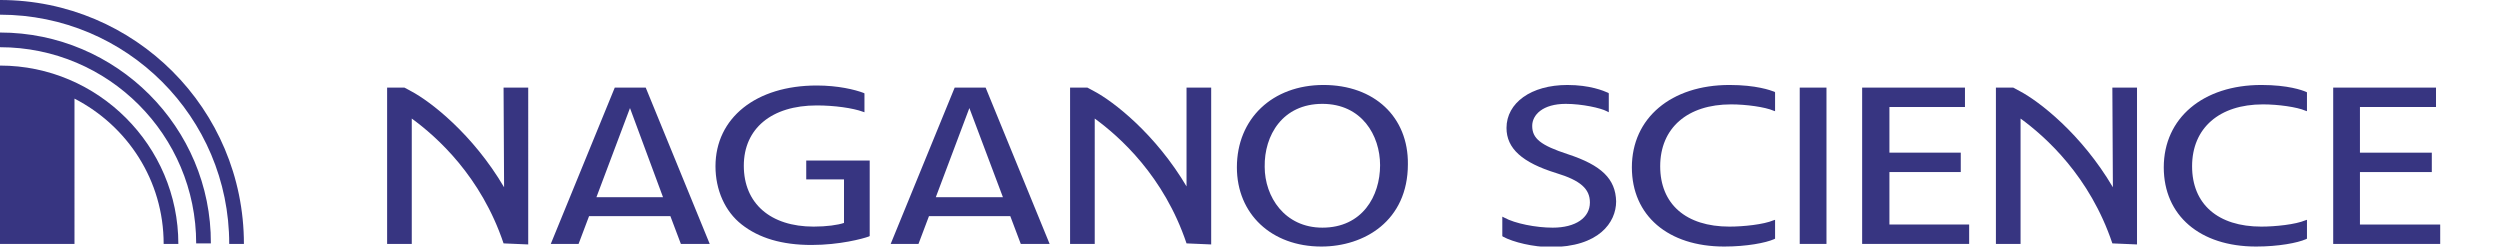
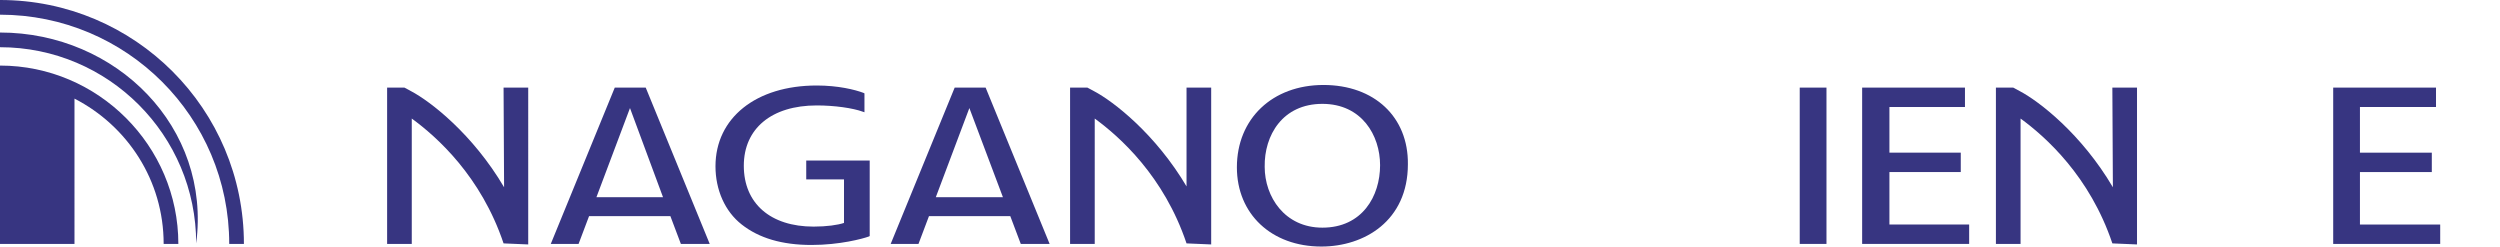
<svg xmlns="http://www.w3.org/2000/svg" xmlns:xlink="http://www.w3.org/1999/xlink" version="1.1" id="Layer_1" x="0px" y="0px" viewBox="0 0 476.6 47" style="enable-background:new 0 0 476.6 47;" xml:space="preserve">
  <style type="text/css">
	.st0{clip-path:url(#SVGID_2_);fill:#373581;}
	.st1{clip-path:url(#SVGID_4_);fill:#373581;}
	.st2{clip-path:url(#SVGID_6_);fill:#373581;}
	.st3{clip-path:url(#SVGID_8_);fill:#373581;}
	.st4{clip-path:url(#SVGID_10_);fill:#373581;}
	.st5{clip-path:url(#SVGID_12_);fill:#373581;}
	.st6{clip-path:url(#SVGID_14_);fill:#373581;}
	.st7{clip-path:url(#SVGID_16_);fill:#373581;}
	.st8{clip-path:url(#SVGID_18_);fill:#373581;}
	.st9{clip-path:url(#SVGID_20_);fill:#373581;}
	.st10{clip-path:url(#SVGID_22_);fill:#373581;}
	.st11{clip-path:url(#SVGID_24_);fill:#373581;}
	.st12{clip-path:url(#SVGID_26_);fill:#373581;}
	.st13{clip-path:url(#SVGID_28_);fill:#373581;}
	.st14{clip-path:url(#SVGID_30_);fill:#373581;}
	.st15{clip-path:url(#SVGID_32_);fill:#373581;}
</style>
  <g>
    <g>
      <g>
        <g>
          <defs>
            <rect id="SVGID_1_" y="0" width="465.2" height="47" />
          </defs>
          <clipPath id="SVGID_2_">
            <use xlink:href="#SVGID_1_" style="overflow:visible;" />
          </clipPath>
          <path class="st0" d="M0,12.5v2.8v0.9v0.3v30h11.2l0,0h3V18.8c10.1,5.2,17,15.6,17,27.7H34C34,27.8,18.7,12.5,0,12.5" />
        </g>
      </g>
      <g>
        <g>
          <defs>
            <rect id="SVGID_3_" y="0" width="465.2" height="47" />
          </defs>
          <clipPath id="SVGID_4_">
            <use xlink:href="#SVGID_3_" style="overflow:visible;" />
          </clipPath>
          <path class="st1" d="M0,0v2.8c24.1,0,43.7,19.5,43.7,43.7h2.8l0,0C46.5,20.8,25.7,0,0,0" />
        </g>
      </g>
      <g>
        <g>
          <defs>
            <rect id="SVGID_5_" y="0" width="465.2" height="47" />
          </defs>
          <clipPath id="SVGID_6_">
            <use xlink:href="#SVGID_5_" style="overflow:visible;" />
          </clipPath>
-           <path class="st2" d="M0,6.2V9c20.7,0,37.4,16.8,37.4,37.4l0,0h2.8C40.3,24.3,22.2,6.2,0,6.2" />
+           <path class="st2" d="M0,6.2V9c20.7,0,37.4,16.8,37.4,37.4l0,0C40.3,24.3,22.2,6.2,0,6.2" />
        </g>
      </g>
      <g>
        <g>
          <defs>
            <rect id="SVGID_7_" y="0" width="465.2" height="47" />
          </defs>
          <clipPath id="SVGID_8_">
            <use xlink:href="#SVGID_7_" style="overflow:visible;" />
          </clipPath>
          <path class="st3" d="M153.8,34.2h7.1v8.3c-1.2,0.4-3.3,0.7-5.8,0.7c-8.2,0-13.3-4.4-13.3-11.6c0-7.1,5.3-11.5,13.9-11.5      c3.4,0,6.9,0.5,8.8,1.2l0.3,0.1v-3.6l-0.2-0.1c-1.6-0.6-4.8-1.4-8.9-1.4c-11.6,0-19.3,6.2-19.3,15.4c0,4.5,1.8,8.6,5,11.1      c3.3,2.6,7.7,3.9,13.3,3.9c5.4,0,9.8-1.2,10.9-1.6l0.2-0.1V30.6h-12.1v3.6H153.8z" />
        </g>
      </g>
      <g>
        <g>
          <defs>
            <rect id="SVGID_9_" y="0" width="465.2" height="47" />
          </defs>
          <clipPath id="SVGID_10_">
            <use xlink:href="#SVGID_9_" style="overflow:visible;" />
          </clipPath>
          <path class="st4" d="M252.3,16.2c-9.7,0-16.5,6.4-16.5,15.7c0,8.9,6.6,15.1,16.1,15.1c8.2,0,16.5-4.9,16.5-15.7      C268.5,22.3,262,16.2,252.3,16.2 M252.1,19.8c7.5,0,11,6,11,11.7c0,5.9-3.4,11.9-11,11.9l0,0c-7.2,0-11-5.9-11-11.6      C241,25.8,244.5,19.8,252.1,19.8" />
        </g>
      </g>
      <g>
        <g>
          <defs>
-             <rect id="SVGID_11_" y="0" width="465.2" height="47" />
-           </defs>
+             </defs>
          <clipPath id="SVGID_12_">
            <use xlink:href="#SVGID_11_" style="overflow:visible;" />
          </clipPath>
-           <path class="st5" d="M298.9,29.4L298.9,29.4c-5.2-1.7-6.8-3-6.8-5.4c0-2.1,2-4.2,6.4-4.2c3.1,0,6.7,0.8,7.8,1.4l0.4,0.2v-3.6      l-0.1-0.1c-0.9-0.4-3.5-1.5-7.8-1.5c-6.9,0-11.6,3.4-11.6,8.2c0,3.9,3,6.6,9.5,8.6c4.6,1.4,6.4,3,6.4,5.6c0,2.9-2.7,4.8-7.1,4.8      c-3.2,0-7.2-0.8-9.2-1.9l-0.4-0.2V45l0.1,0.1c2,1.1,5.9,2,9.1,2c9.2,0,12.5-4.7,12.5-8.7C308,34.1,305.3,31.5,298.9,29.4" />
        </g>
      </g>
      <g>
        <g>
          <defs>
-             <rect id="SVGID_13_" y="0" width="465.2" height="47" />
-           </defs>
+             </defs>
          <clipPath id="SVGID_14_">
            <use xlink:href="#SVGID_13_" style="overflow:visible;" />
          </clipPath>
          <path class="st6" d="M329.7,16.2c-11.1,0-18.6,6.3-18.6,15.7c0,9.2,6.9,15.1,17.6,15.1c4.3,0,7.9-0.7,9.5-1.4l0.2-0.1v-3.6      l-0.3,0.1c-1.9,0.8-5.7,1.2-8.4,1.2c-8.3,0-13.2-4.3-13.2-11.5c0-7.3,5.2-11.8,13.5-11.8c2.9,0,6.5,0.5,8.1,1.2l0.3,0.1v-3.6      l-0.1-0.1C337.5,17.2,334.8,16.2,329.7,16.2" />
        </g>
      </g>
      <g>
        <g>
          <defs>
            <rect id="SVGID_15_" y="0" width="465.2" height="47" />
          </defs>
          <clipPath id="SVGID_16_">
            <use xlink:href="#SVGID_15_" style="overflow:visible;" />
          </clipPath>
          <rect x="343.1" y="16.7" class="st7" width="5.1" height="29.8" />
        </g>
      </g>
      <g>
        <g>
          <defs>
            <rect id="SVGID_17_" y="0" width="465.2" height="47" />
          </defs>
          <clipPath id="SVGID_18_">
            <use xlink:href="#SVGID_17_" style="overflow:visible;" />
          </clipPath>
          <polygon class="st8" points="360.2,32.8 373.8,32.8 373.8,29.1 360.2,29.1 360.2,20.4 374.6,20.4 374.6,16.7 355,16.7 355,46.5       375.4,46.5 375.4,42.8 360.2,42.8     " />
        </g>
      </g>
      <g>
        <g>
          <defs>
            <rect id="SVGID_19_" y="0" width="465.2" height="47" />
          </defs>
          <clipPath id="SVGID_20_">
            <use xlink:href="#SVGID_19_" style="overflow:visible;" />
          </clipPath>
-           <path class="st9" d="M431.1,16.2c-11.1,0-18.6,6.3-18.6,15.7c0,9.2,6.9,15.1,17.6,15.1c4.3,0,7.9-0.7,9.5-1.4l0.2-0.1v-3.6      l-0.3,0.1c-1.9,0.8-5.7,1.2-8.4,1.2c-8.3,0-13.2-4.3-13.2-11.5c0-7.3,5.2-11.8,13.5-11.8c2.9,0,6.5,0.5,8.1,1.2l0.3,0.1v-3.6      l-0.2-0.1C438.9,17.2,436.2,16.2,431.1,16.2" />
        </g>
      </g>
      <g>
        <g>
          <defs>
            <rect id="SVGID_21_" y="0" width="465.2" height="47" />
          </defs>
          <clipPath id="SVGID_22_">
            <use xlink:href="#SVGID_21_" style="overflow:visible;" />
          </clipPath>
          <polygon class="st10" points="449.9,42.8 449.9,32.8 463.6,32.8 463.6,29.1 449.9,29.1 449.9,20.4 464.4,20.4 464.4,16.7       444.8,16.7 444.8,46.5 465.2,46.5 465.2,42.8     " />
        </g>
      </g>
      <g>
        <g>
          <defs>
            <rect id="SVGID_23_" y="0" width="465.2" height="47" />
          </defs>
          <clipPath id="SVGID_24_">
            <use xlink:href="#SVGID_23_" style="overflow:visible;" />
          </clipPath>
          <path class="st11" d="M117.2,16.7L105,46.5h5.3l2-5.3h15.5l2,5.3h5.5l-12.2-29.8H117.2z M126.4,37.6h-12.7l6.4-17L126.4,37.6z" />
        </g>
      </g>
      <g>
        <g>
          <defs>
            <rect id="SVGID_25_" y="0" width="465.2" height="47" />
          </defs>
          <clipPath id="SVGID_26_">
            <use xlink:href="#SVGID_25_" style="overflow:visible;" />
          </clipPath>
          <path class="st12" d="M182,16.7l-12.2,29.8h5.3l2-5.3h15.5l2,5.3h5.5l-12.2-29.8H182z M191.2,37.6h-12.8l6.4-17L191.2,37.6z" />
        </g>
      </g>
      <g>
        <g>
          <defs>
            <rect id="SVGID_27_" y="0" width="465.2" height="47" />
          </defs>
          <clipPath id="SVGID_28_">
            <use xlink:href="#SVGID_27_" style="overflow:visible;" />
          </clipPath>
          <path class="st13" d="M96.1,35.7c-6-10.2-14.1-16.4-17.7-18.3c-0.4-0.2-0.9-0.5-1.3-0.7h-3.3v29.8h4.7V22.6      c4.8,3.5,13.2,11,17.5,23.8l4.7,0.2V16.7H96L96.1,35.7L96.1,35.7z" />
        </g>
      </g>
      <g>
        <g>
          <defs>
            <rect id="SVGID_29_" y="0" width="465.2" height="47" />
          </defs>
          <clipPath id="SVGID_30_">
            <use xlink:href="#SVGID_29_" style="overflow:visible;" />
          </clipPath>
          <path class="st14" d="M402.8,35.7c-6-10.2-14.1-16.4-17.7-18.3c-0.4-0.2-0.9-0.5-1.3-0.7h-3.3v29.8h4.7V22.6      c4.8,3.5,13.2,11,17.5,23.8l4.7,0.2V16.7h-4.7L402.8,35.7L402.8,35.7z" />
        </g>
      </g>
      <g>
        <g>
          <defs>
            <rect id="SVGID_31_" y="0" width="465.2" height="47" />
          </defs>
          <clipPath id="SVGID_32_">
            <use xlink:href="#SVGID_31_" style="overflow:visible;" />
          </clipPath>
          <path class="st15" d="M226.3,35.7c-6-10.2-14.1-16.4-17.7-18.3c-0.4-0.2-0.9-0.5-1.3-0.7H204v29.8h4.7V22.6      c4.8,3.5,13.2,11,17.5,23.8l4.7,0.2V16.7h-4.7v19H226.3z" />
        </g>
      </g>
    </g>
  </g>
</svg>